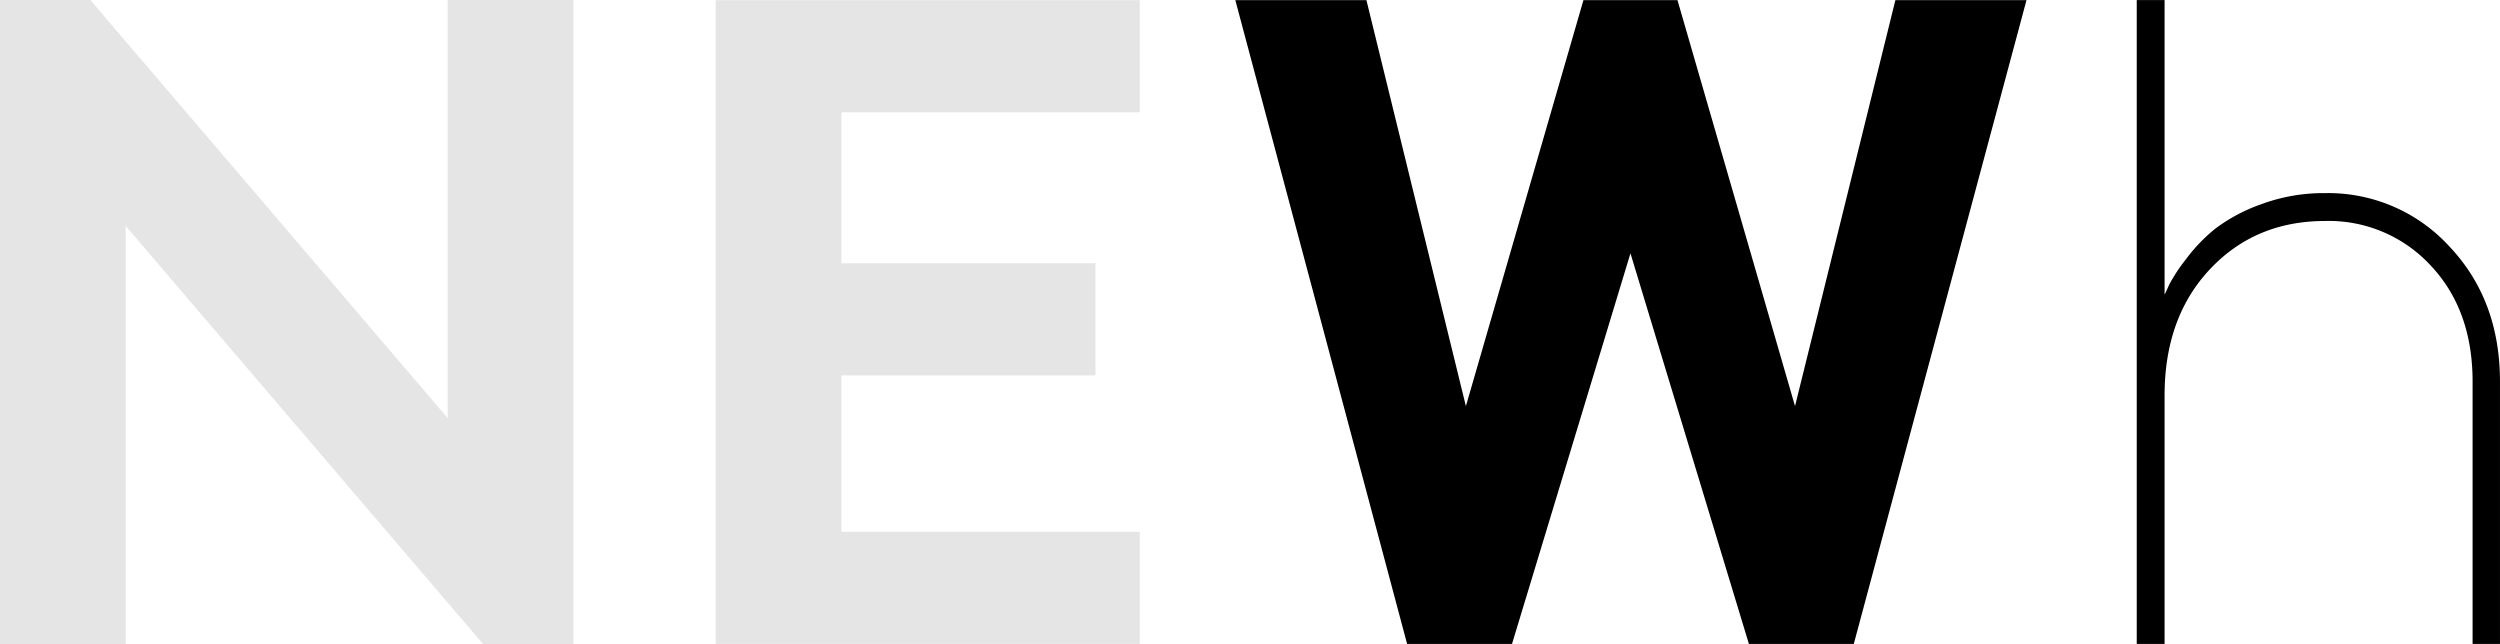
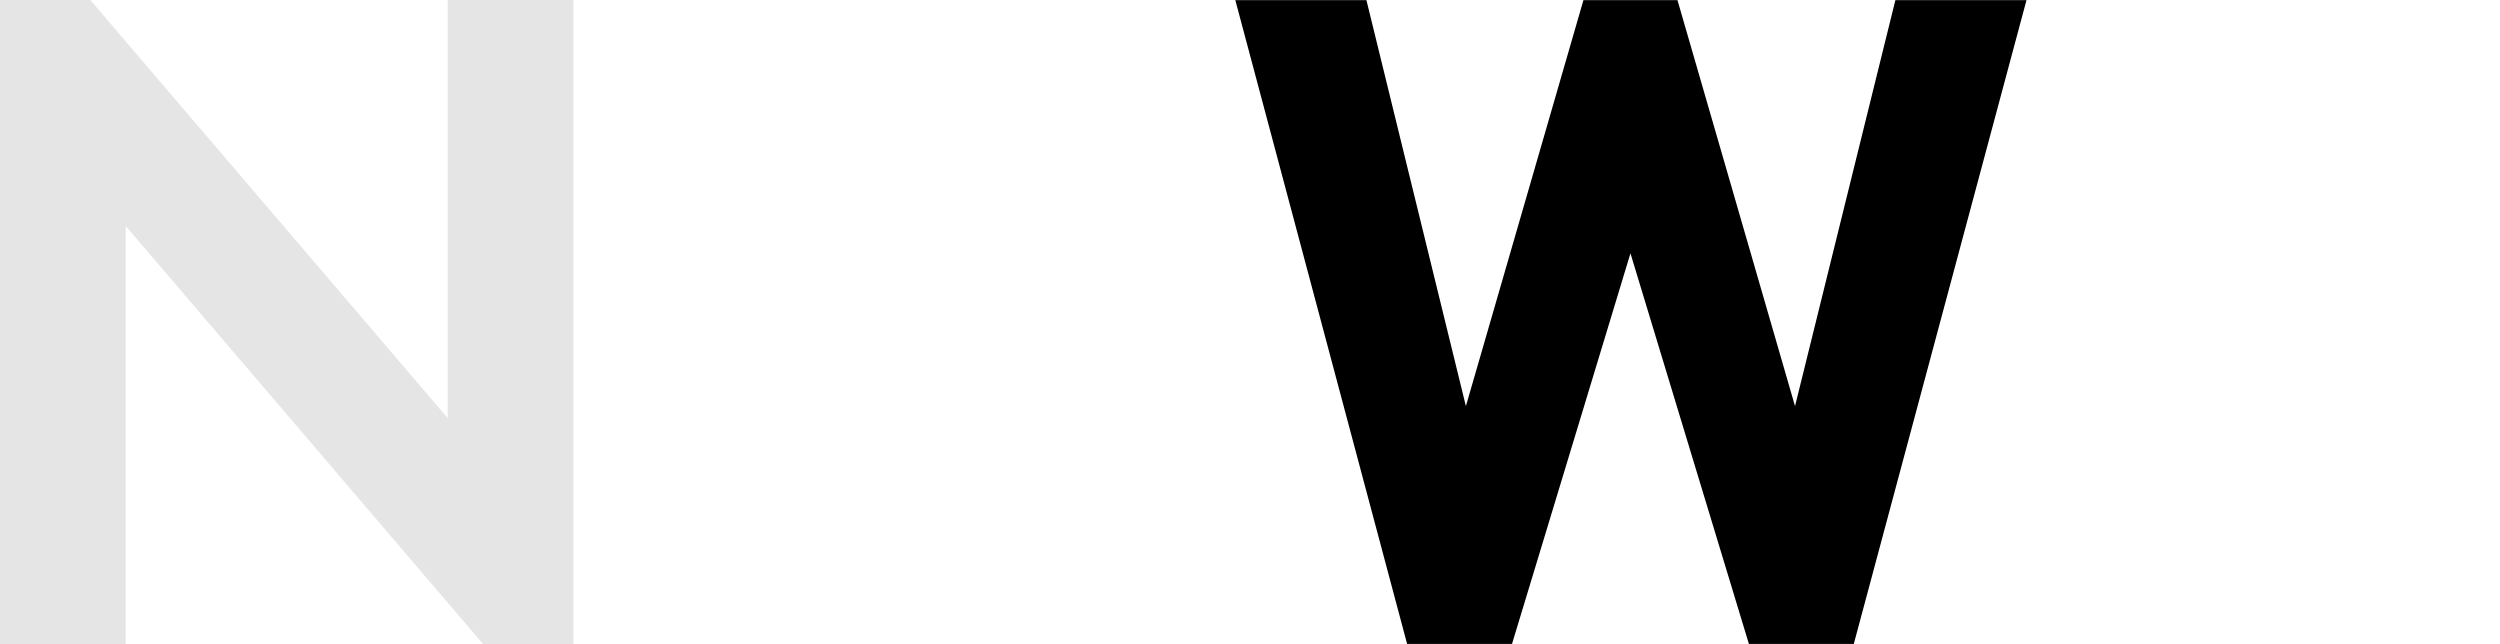
<svg xmlns="http://www.w3.org/2000/svg" viewBox="0 0 552.977 142.455">
  <defs>
    <style>
      .cls-1 {
        fill: #e5e5e5;
      }
    </style>
  </defs>
  <g id="レイヤー_2" data-name="レイヤー 2">
    <g id="contents">
      <g>
        <path class="cls-1" d="M0,0H19.98L99.027,92.479V0h27.8V142.455h-19.98L27.8,49.976v92.479H0Z" />
-         <path class="cls-1" d="M158.306,142.432V.032h93.8v24.8h-66v33.4h56.2v24.8h-56.2v34.6h66v24.8Z" />
        <path d="M410.041,142.432h-23.2l-26.2-86.4-26.2,86.4h-23.2l-38-142.4h29l22,89.8,26-89.8h20.8l26,89.8,22.2-89.8h29Z" />
-         <path d="M478.786,65.162q.4-.8,1.092-2.334a36.9,36.9,0,0,1,3.576-5.413,37.345,37.345,0,0,1,6.5-6.8A37.529,37.529,0,0,1,500.089,45.2a39.663,39.663,0,0,1,14.252-2.483A36.312,36.312,0,0,1,541.8,54.534q11.173,11.82,11.174,29.9v58h-6.059v-58q0-15.891-9.286-25.723a30.691,30.691,0,0,0-23.291-9.833q-15.494,0-25.524,10.677T478.786,87.508v54.924h-6.159V.008h6.159Z" />
      </g>
    </g>
  </g>
</svg>